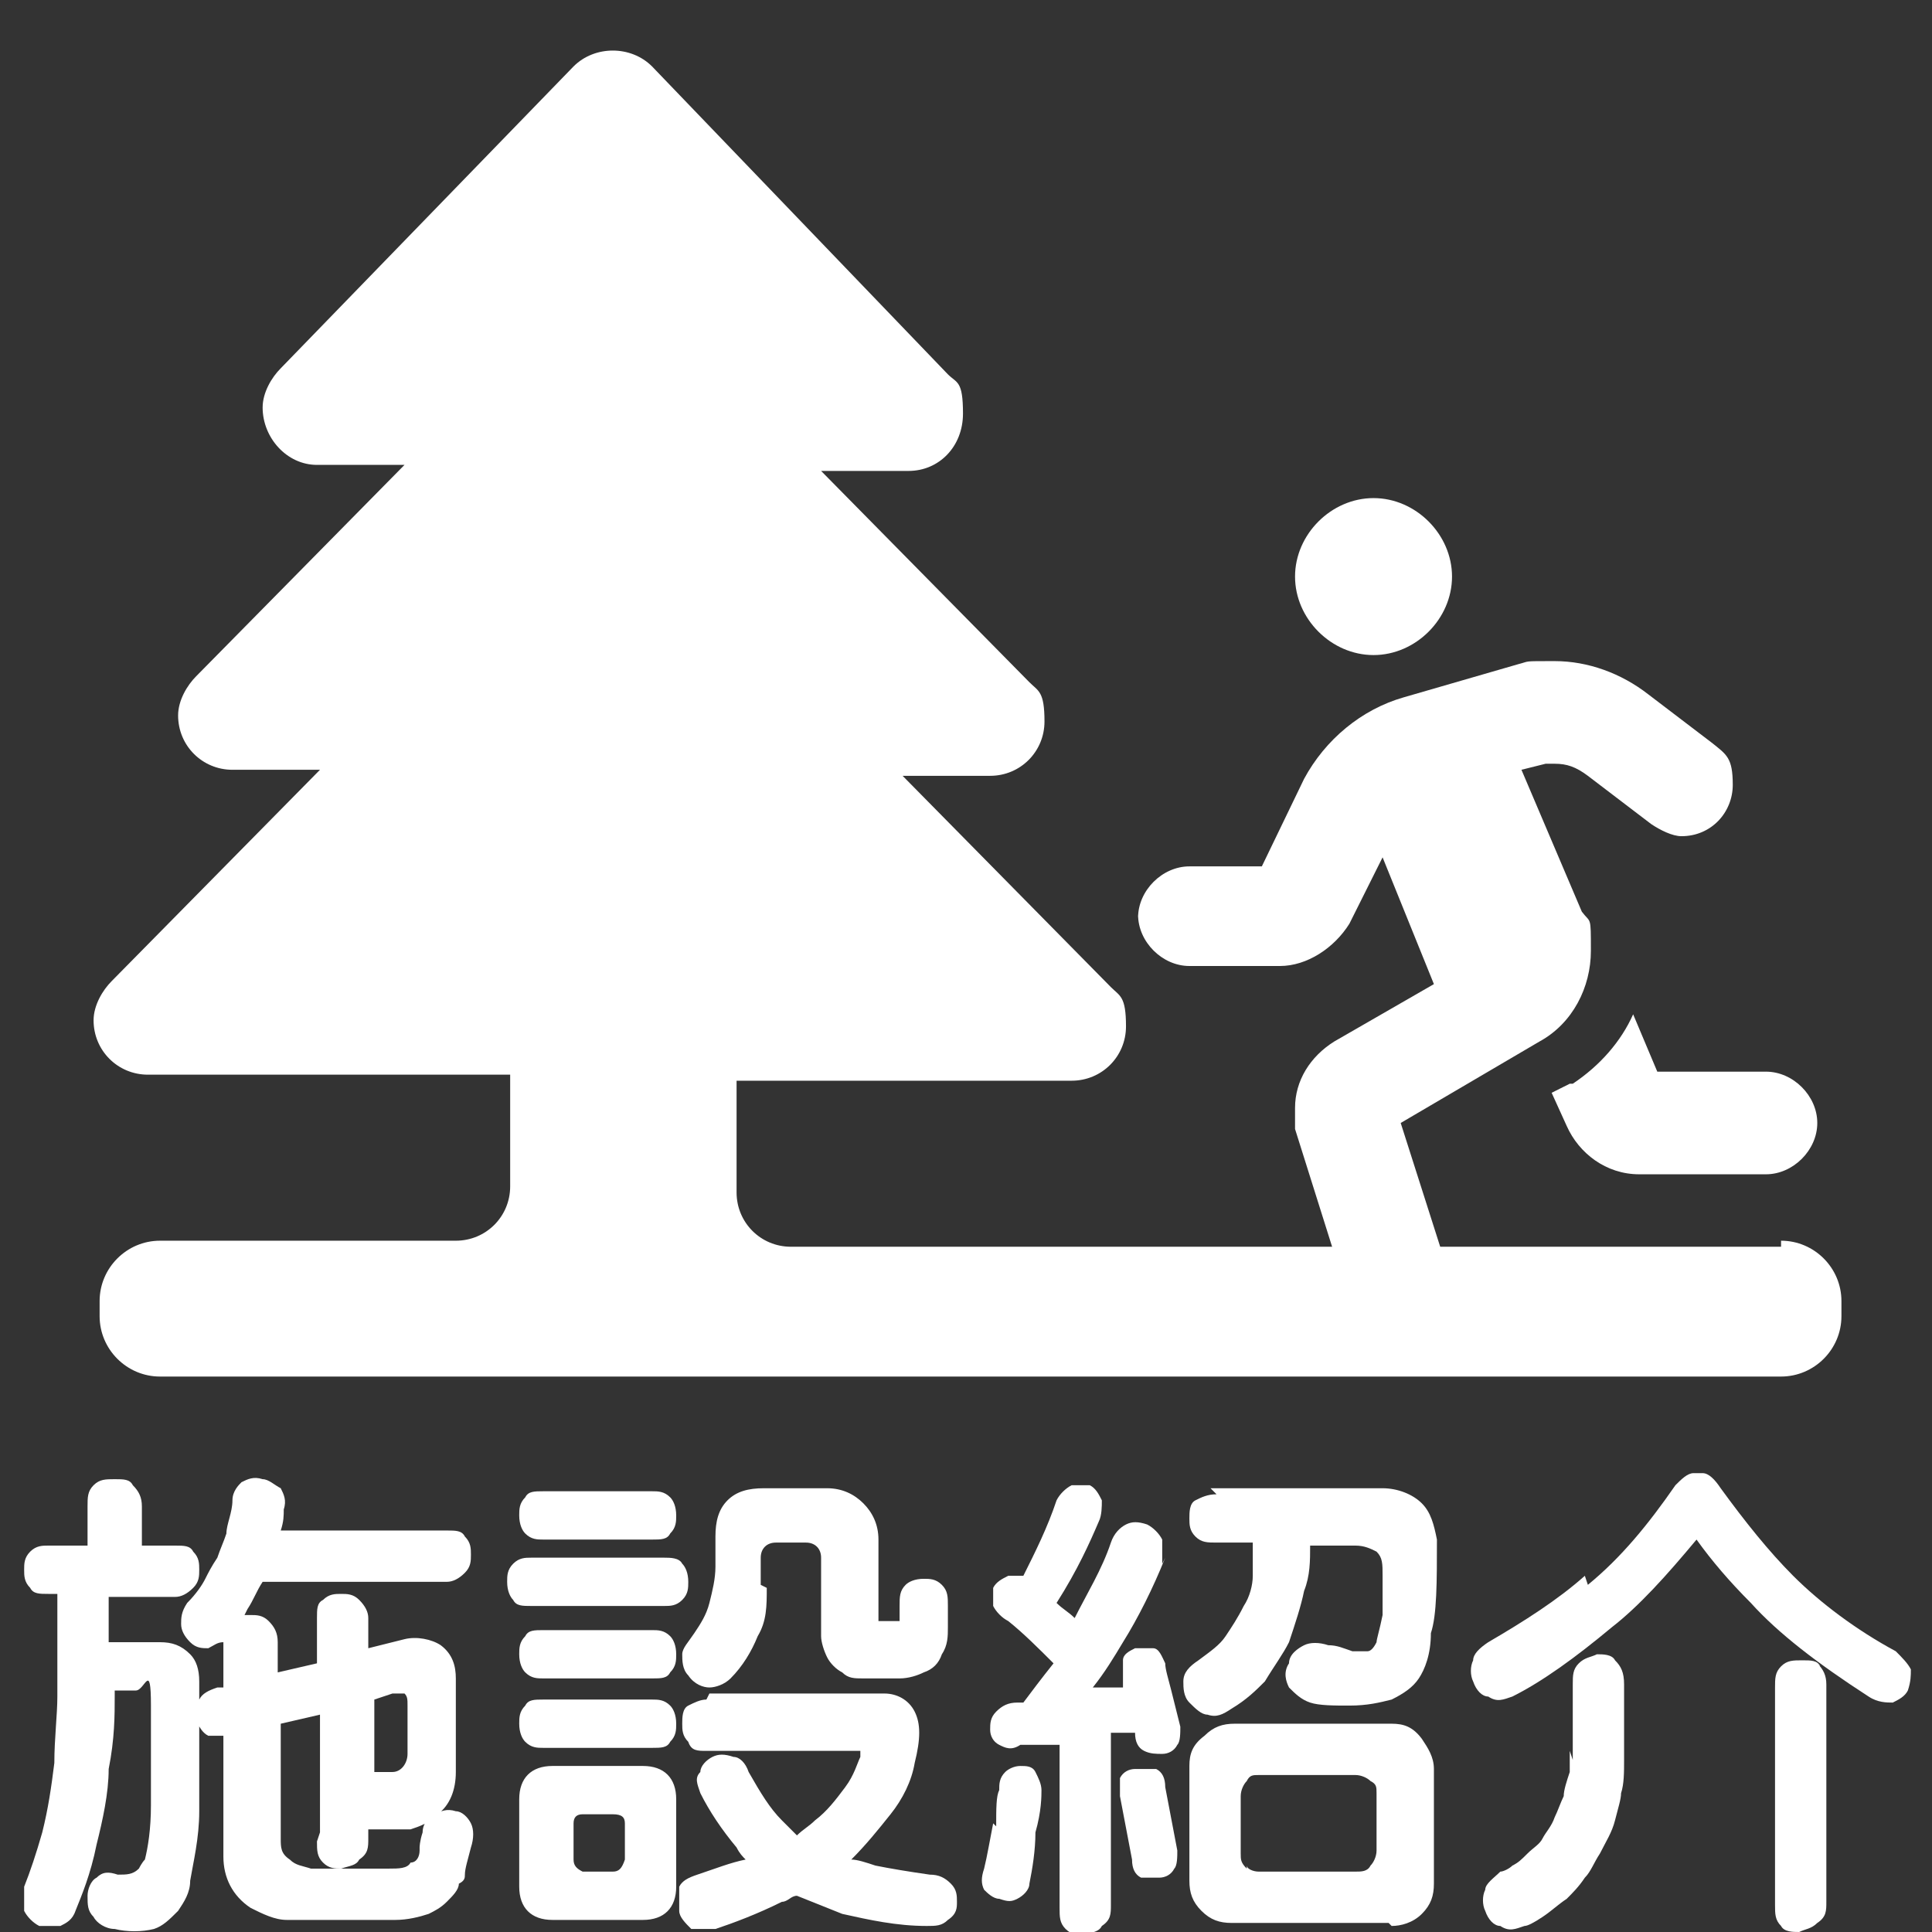
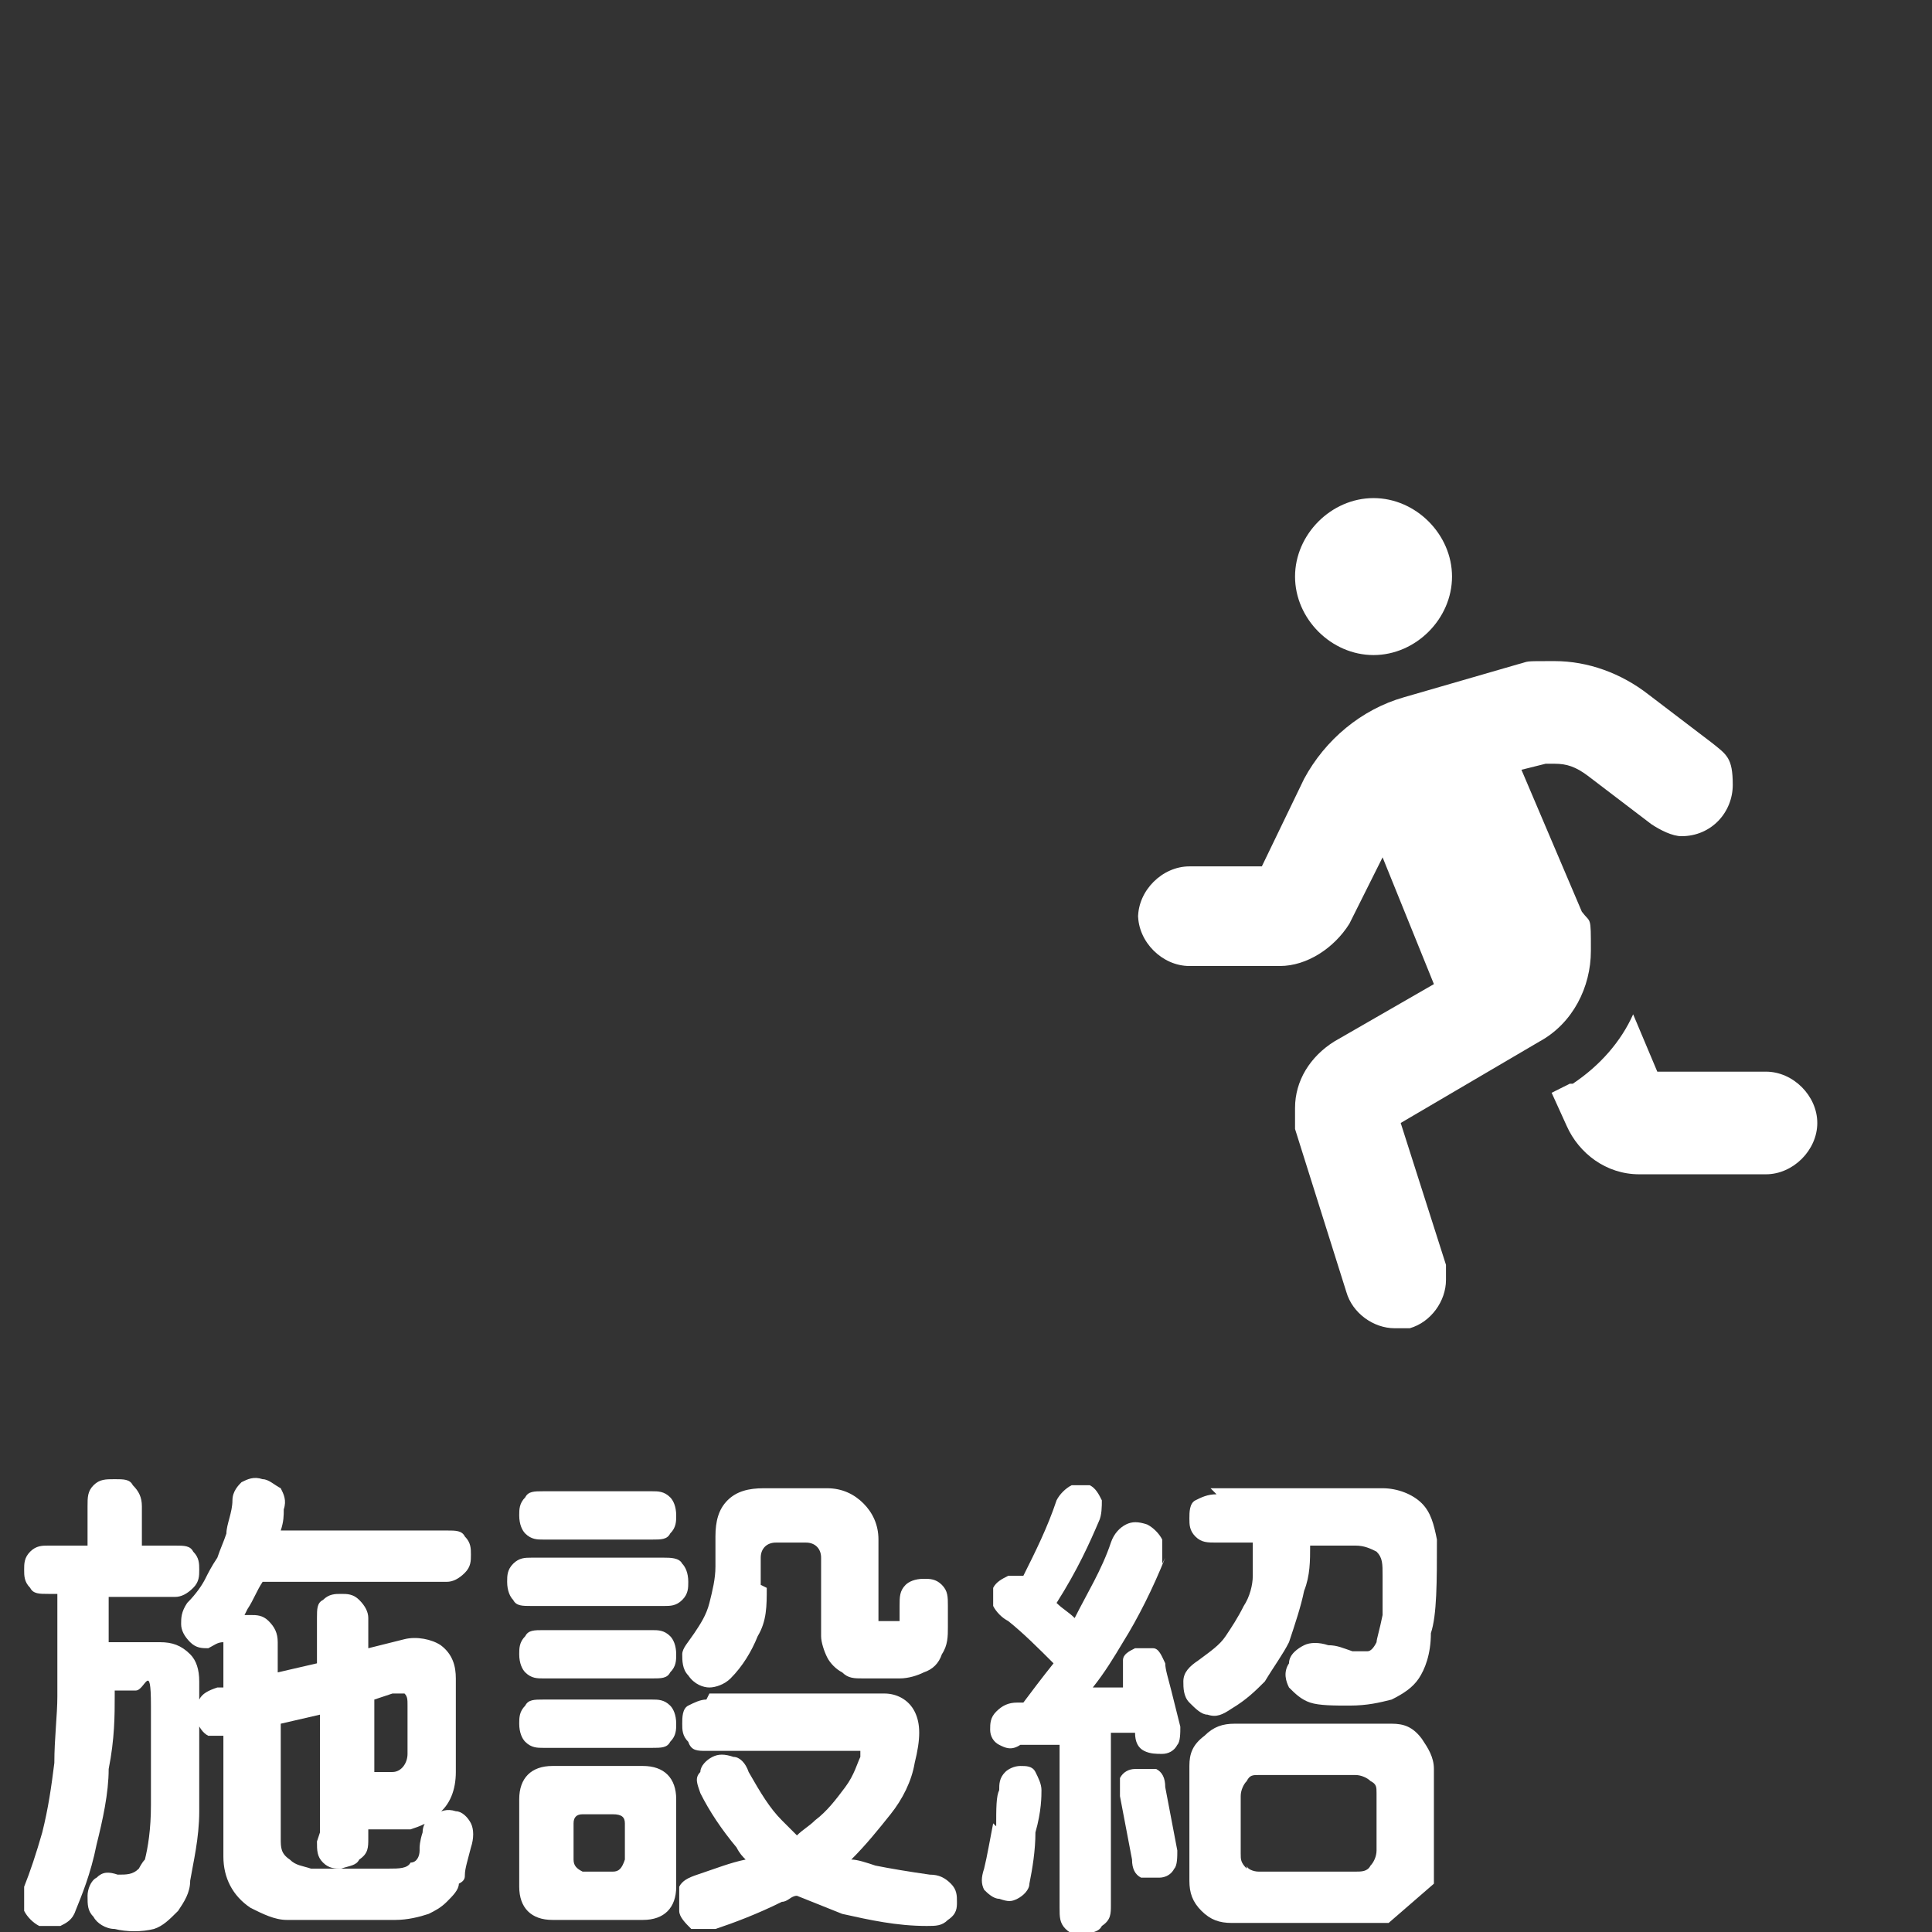
<svg xmlns="http://www.w3.org/2000/svg" id="_レイヤー_1" data-name=" レイヤー 1" version="1.1" viewBox="0 0 64 64">
  <rect x="0" y="0" width="64" height="64" fill="#333333" stroke="none" />
  <defs>
    <style>
      .cls-1 {
        fill-rule: evenodd;
      }

      .cls-1, .cls-2 {
        fill: #fff;
        stroke-width: 0px;
      }
    </style>
  </defs>
  <g>
    <path class="cls-2" d="M1.9,56.2v-3.4h-.3c-.3,0-.5,0-.6-.2-.2-.2-.2-.4-.2-.6s0-.4.2-.6c.2-.2.4-.2.6-.2h1.3v-1.3c0-.3,0-.5.2-.7.2-.2.4-.2.7-.2s.5,0,.6.2c.2.2.3.4.3.7v1.3h1.1c.3,0,.5,0,.6.2.2.2.2.4.2.6s0,.4-.2.6c-.2.2-.4.3-.6.3h-2.2v1.5h1.7c.4,0,.7.1,1,.4.2.2.3.5.3.9,0,1.8,0,3.3,0,4.3,0,.9-.2,1.7-.3,2.3,0,.4-.2.7-.4,1-.3.3-.5.5-.8.6-.4.1-.9.1-1.3,0-.3,0-.6-.2-.7-.4-.2-.2-.2-.4-.2-.7,0-.2.1-.5.3-.6.2-.2.4-.2.7-.1.3,0,.5,0,.7-.2,0,0,.1-.2.2-.3.1-.4.2-1,.2-1.8,0-.7,0-1.8,0-3.3s-.2-.5-.5-.5h-.7v.2c0,.6,0,1.4-.2,2.4,0,.8-.2,1.7-.4,2.5-.2,1-.5,1.7-.7,2.2-.1.3-.3.4-.5.5-.2,0-.4,0-.7,0-.2-.1-.4-.3-.5-.5,0-.2,0-.5,0-.8.2-.5.4-1.1.6-1.8.2-.8.3-1.5.4-2.3,0-.8.1-1.6.1-2.2ZM10.6,60.7v-3.9l-1.3.3v3.8c0,.3,0,.5.3.7.2.2.4.2.7.3.9,0,1.7,0,2.6,0,.3,0,.6,0,.7-.2.2,0,.3-.2.3-.4,0,0,0,0,0-.1,0,0,0-.2.1-.5,0-.3.2-.5.4-.6.2-.1.4-.2.7-.1.2,0,.4.2.5.4.1.2.1.5,0,.8-.1.4-.2.7-.2.9,0,.1,0,.2-.2.3,0,.2-.2.4-.4.6-.2.2-.4.3-.6.4-.3.1-.7.2-1.1.2-1.2,0-2.4,0-3.6,0-.4,0-.8-.2-1.2-.4-.6-.4-.9-1-.9-1.7v-4c-.2,0-.4,0-.5,0-.2-.1-.3-.3-.4-.5,0-.3,0-.5.1-.7.1-.2.3-.3.6-.4h.2v-1.5h0c-.2,0-.3.1-.5.2-.2,0-.4,0-.6-.2-.2-.2-.3-.4-.3-.6,0-.2,0-.4.2-.7.3-.3.5-.6.6-.8.1-.2.2-.4.4-.7.1-.3.2-.5.3-.8,0-.3.2-.7.2-1.1,0-.3.2-.5.3-.6.2-.1.4-.2.7-.1.2,0,.4.2.6.3.1.2.2.4.1.7,0,.2,0,.4-.1.7h5.5c.3,0,.5,0,.6.2.2.2.2.4.2.6s0,.4-.2.6c-.2.2-.4.3-.6.3h-6.1c-.2.3-.3.6-.5.9,0,0,0,0-.1.2,0,0,.1,0,.2,0,.2,0,.4,0,.6.2.2.2.3.4.3.7v1l1.3-.3v-1.5c0-.3,0-.5.2-.6.2-.2.4-.2.6-.2s.4,0,.6.2c.2.2.3.4.3.6v1l1.2-.3c.4-.1.9,0,1.2.2.4.3.5.7.5,1.1v3.1c0,.6-.2,1.1-.6,1.4-.3.3-.6.4-.9.5-.3,0-.6,0-.9,0-.2,0-.4,0-.5,0v.3c0,.3,0,.5-.3.7-.1.2-.3.2-.6.3-.2,0-.4,0-.6-.2-.2-.2-.2-.4-.2-.7ZM13,58.7c.3,0,.5-.3.5-.6v-1.6c0-.2,0-.3-.1-.4-.1,0-.2,0-.4,0l-.6.2v2.4c0,0,.2,0,.3,0,0,0,.1,0,.2,0,0,0,.1,0,.1,0Z" />
    <path class="cls-2" d="M17,51.8c.2-.2.4-.2.6-.2h4.4c.2,0,.5,0,.6.2.1.1.2.3.2.6,0,.2,0,.4-.2.6-.2.2-.4.2-.6.2h-4.4c-.3,0-.5,0-.6-.2-.1-.1-.2-.3-.2-.6,0-.2,0-.4.2-.6ZM17.4,49.6c.1-.2.3-.2.6-.2h3.6c.2,0,.4,0,.6.2.1.1.2.3.2.6,0,.2,0,.4-.2.6-.1.2-.3.2-.6.2h-3.6c-.2,0-.4,0-.6-.2-.1-.1-.2-.3-.2-.6,0-.2,0-.4.2-.6ZM17.4,54.2c.1-.2.3-.2.6-.2h3.6c.2,0,.4,0,.6.2.1.1.2.3.2.6,0,.2,0,.4-.2.6-.1.2-.3.2-.6.2h-3.6c-.2,0-.4,0-.6-.2-.1-.1-.2-.3-.2-.6,0-.2,0-.4.2-.6ZM17.4,56.5c.1-.2.3-.2.6-.2h3.6c.2,0,.4,0,.6.2.1.1.2.3.2.6,0,.2,0,.4-.2.6-.1.2-.3.2-.6.2h-3.6c-.2,0-.4,0-.6-.2-.1-.1-.2-.3-.2-.6,0-.2,0-.4.2-.6ZM18.3,58.5h3c.7,0,1.1.4,1.1,1.1v2.9c0,.7-.4,1.1-1.1,1.1h-3c-.7,0-1.1-.4-1.1-1.1v-2.9c0-.7.4-1.1,1.1-1.1ZM19.3,60.1c-.2,0-.3.1-.3.3v1.2c0,.2.1.3.3.4h1c.2,0,.3-.1.4-.4v-1.2c0-.2-.1-.3-.4-.3h-1ZM25.4,52.6c0,.6,0,1.1-.3,1.6-.2.5-.5,1-.9,1.4-.2.2-.5.3-.7.3s-.5-.1-.7-.4c-.2-.2-.2-.5-.2-.7,0-.2.2-.4.4-.7.2-.3.4-.6.5-1,.1-.4.2-.8.2-1.2v-1c0-.5.1-.9.4-1.2.3-.3.7-.4,1.2-.4h2.1c.5,0,.9.2,1.2.5.3.3.5.7.5,1.2v2.5c0,0,0,.1,0,.2,0,0,.1,0,.2,0h.3c0,0,.1,0,.2,0,0,0,0-.1,0-.2v-.3c0-.3,0-.5.2-.7.1-.1.3-.2.6-.2.2,0,.4,0,.6.2.2.2.2.4.2.7v.7c0,.3,0,.6-.2.9-.1.3-.3.5-.6.6-.2.1-.5.2-.8.2h-1.2c-.3,0-.5,0-.7-.2-.2-.1-.4-.3-.5-.5-.1-.2-.2-.5-.2-.7v-2.6c0-.3-.2-.5-.5-.5h-1c-.3,0-.5.2-.5.5v.9ZM23.5,56.1h5.8c.4,0,.8.2,1,.6.2.4.2.9,0,1.7-.1.6-.4,1.2-.8,1.7-.4.5-.8,1-1.3,1.5.2,0,.5.1.8.2.5.1,1.1.2,1.8.3.3,0,.5.1.7.3.2.2.2.4.2.6,0,.2,0,.4-.3.6-.2.2-.4.2-.7.2-1,0-1.9-.2-2.8-.4-.5-.2-1-.4-1.5-.6-.2,0-.3.2-.5.2-.8.4-1.6.7-2.2.9-.3,0-.5,0-.8,0-.2-.2-.4-.4-.4-.6,0-.3,0-.5,0-.8.1-.2.3-.3.6-.4.6-.2,1.1-.4,1.6-.5-.1-.1-.2-.2-.3-.4-.5-.6-.9-1.2-1.2-1.8-.1-.3-.2-.5,0-.7,0-.2.2-.4.4-.5.2-.1.4-.1.7,0,.2,0,.4.2.5.5.4.7.7,1.2,1.1,1.6.2.2.3.3.5.5.2-.2.4-.3.6-.5.4-.3.7-.7,1-1.1.3-.4.4-.8.5-1,0,0,0-.1,0-.2,0,0-.2,0-.4,0h-4.7c-.3,0-.5,0-.6-.3-.2-.2-.2-.4-.2-.6s0-.5.2-.6c.2-.1.4-.2.6-.2Z" />
-     <path class="cls-2" d="M38.6,51.6c-.4,1-.9,2-1.4,2.8-.3.5-.6,1-1,1.5h1c0-.2,0-.2,0-.2,0-.2,0-.4,0-.7,0-.2.2-.3.4-.4.2,0,.4,0,.6,0,.2,0,.3.3.4.5,0,.2.1.5.2.9.1.4.2.8.3,1.2,0,.2,0,.5-.1.6-.1.2-.3.3-.5.3-.2,0-.4,0-.6-.1-.2-.1-.3-.3-.3-.6,0,0,0,0,0,0h-.8v5.7c0,.3,0,.5-.3.7-.1.2-.3.2-.6.3-.2,0-.4,0-.6-.2-.2-.2-.2-.4-.2-.7v-5.4h-1.3c-.3.2-.5.1-.7,0-.2-.1-.3-.3-.3-.5,0-.2,0-.4.2-.6.2-.2.4-.3.7-.3h.2c.3-.4.6-.8,1-1.3-.5-.5-1-1-1.5-1.4-.2-.1-.4-.3-.5-.5,0-.2,0-.4,0-.6.1-.2.3-.3.5-.4.2,0,.3,0,.5,0,.4-.8.8-1.6,1.1-2.5.1-.2.3-.4.5-.5.2,0,.4,0,.6,0,.2.1.3.3.4.5,0,.2,0,.5-.1.7-.3.7-.7,1.6-1.4,2.7.2.2.4.3.6.5.4-.8.9-1.6,1.2-2.5.1-.3.3-.5.5-.6.2-.1.4-.1.7,0,.2.1.4.3.5.5,0,.2,0,.5,0,.8ZM33,60.5c0-.6,0-1,.1-1.2,0-.2,0-.4.2-.6.1-.1.3-.2.5-.2.2,0,.4,0,.5.2.1.2.2.4.2.6,0,.2,0,.7-.2,1.4,0,.6-.1,1.2-.2,1.7,0,.2-.2.4-.4.5-.2.1-.3.1-.6,0-.2,0-.4-.2-.5-.3-.1-.2-.1-.4,0-.7.1-.4.2-1,.3-1.5ZM38.3,58.6c.2.1.3.3.3.6l.4,2.1c0,.2,0,.5-.1.6-.1.2-.3.3-.5.3-.2,0-.4,0-.6,0-.2-.1-.3-.3-.3-.6l-.4-2.1c0-.2,0-.5,0-.6.1-.2.3-.3.5-.3.2,0,.4,0,.6,0ZM40.1,49.3h5.7c.5,0,1,.2,1.3.5.3.3.4.7.5,1.2,0,1.4,0,2.5-.2,3.1,0,.7-.2,1.2-.4,1.5-.2.3-.5.5-.9.7-.4.1-.8.2-1.4.2-.5,0-1,0-1.3-.1-.3-.1-.5-.3-.7-.5-.1-.2-.2-.5,0-.8,0-.3.3-.5.5-.6.2-.1.5-.1.8,0,.3,0,.5.1.8.2.2,0,.4,0,.5,0,.1,0,.2-.1.3-.3,0-.1.1-.4.2-.9,0-.4,0-.9,0-1.3,0-.4,0-.6-.2-.8-.2-.1-.4-.2-.7-.2h-1.5c0,.5,0,1-.2,1.5-.1.5-.3,1.1-.5,1.7-.2.4-.5.8-.8,1.3-.3.3-.6.6-1.1.9-.3.2-.5.3-.8.2-.2,0-.4-.2-.6-.4-.2-.2-.2-.5-.2-.7,0-.3.2-.5.5-.7.4-.3.7-.5.9-.8.2-.3.4-.6.6-1,.2-.3.3-.7.3-1,0-.3,0-.7,0-1.1h-1.2c-.3,0-.5,0-.7-.2-.2-.2-.2-.4-.2-.6s0-.5.2-.6c.2-.1.4-.2.7-.2ZM46,63.7h-5.2c-.4,0-.7-.1-1-.4-.3-.3-.4-.6-.4-1v-3.8c0-.4.1-.7.5-1,.3-.3.6-.4,1-.4h5.2c.4,0,.7.1,1,.5.2.3.4.6.4,1v3.8c0,.4-.1.7-.4,1-.3.3-.7.4-1,.4ZM41.3,61.8c0,.1.2.2.4.2h3.2c.2,0,.4,0,.5-.2.1-.1.2-.3.2-.5v-1.9c0-.2,0-.3-.2-.4-.1-.1-.3-.2-.5-.2h-3.2c-.2,0-.3,0-.4.2-.1.1-.2.3-.2.5v1.9c0,.2,0,.3.2.5Z" />
-     <path class="cls-2" d="M52.6,52.5c1.1-.9,2-2,2.9-3.3.2-.2.4-.4.6-.4,0,0,0,0,0,0,.2,0,.3,0,.3,0,.2,0,.4.2.6.5.8,1.1,1.6,2.1,2.4,2.9.9.9,2.1,1.8,3.4,2.5.2.2.4.4.5.6,0,.2,0,.4-.1.7-.1.2-.3.3-.5.4-.2,0-.5,0-.8-.2-1.7-1.1-3-2.1-3.9-3.1-.7-.7-1.3-1.4-1.8-2.1-1,1.2-1.9,2.2-2.8,2.9-1.2,1-2.3,1.8-3.3,2.3-.3.1-.5.2-.8,0-.2,0-.4-.2-.5-.5-.1-.2-.1-.5,0-.7,0-.2.2-.4.5-.6,1.2-.7,2.3-1.4,3.2-2.2ZM52.1,58.3v-2.5c0-.3,0-.5.2-.7.2-.2.4-.2.6-.3.2,0,.5,0,.6.2.2.2.3.4.3.8v2.5c0,.4,0,.8-.1,1.1,0,.2-.1.5-.2.9-.1.4-.3.7-.5,1.1-.2.3-.3.6-.5.8-.2.3-.4.5-.6.7-.3.2-.5.4-.8.6-.3.2-.5.3-.6.3-.3.1-.5.2-.8,0-.2,0-.4-.2-.5-.5-.1-.2-.1-.5,0-.7,0-.2.3-.4.5-.6.1,0,.3-.1.4-.2.2-.1.3-.2.5-.4.2-.2.4-.3.5-.5.1-.2.3-.4.4-.7.1-.2.2-.5.3-.7,0-.2.1-.5.2-.8,0-.2,0-.4,0-.7ZM60.2,55.1c.2.2.3.4.3.7v7.2c0,.3,0,.5-.3.7-.2.2-.4.2-.6.3-.2,0-.5,0-.6-.2-.2-.2-.2-.4-.2-.7v-7.2c0-.3,0-.5.2-.7.2-.2.4-.2.7-.2s.5,0,.6.2Z" />
+     <path class="cls-2" d="M38.6,51.6c-.4,1-.9,2-1.4,2.8-.3.5-.6,1-1,1.5h1c0-.2,0-.2,0-.2,0-.2,0-.4,0-.7,0-.2.2-.3.4-.4.2,0,.4,0,.6,0,.2,0,.3.3.4.5,0,.2.1.5.2.9.1.4.2.8.3,1.2,0,.2,0,.5-.1.6-.1.2-.3.3-.5.3-.2,0-.4,0-.6-.1-.2-.1-.3-.3-.3-.6,0,0,0,0,0,0h-.8v5.7c0,.3,0,.5-.3.7-.1.2-.3.2-.6.3-.2,0-.4,0-.6-.2-.2-.2-.2-.4-.2-.7v-5.4h-1.3c-.3.2-.5.1-.7,0-.2-.1-.3-.3-.3-.5,0-.2,0-.4.2-.6.2-.2.4-.3.7-.3h.2c.3-.4.6-.8,1-1.3-.5-.5-1-1-1.5-1.4-.2-.1-.4-.3-.5-.5,0-.2,0-.4,0-.6.1-.2.3-.3.5-.4.2,0,.3,0,.5,0,.4-.8.8-1.6,1.1-2.5.1-.2.3-.4.5-.5.2,0,.4,0,.6,0,.2.1.3.3.4.5,0,.2,0,.5-.1.7-.3.7-.7,1.6-1.4,2.7.2.2.4.3.6.5.4-.8.9-1.6,1.2-2.5.1-.3.3-.5.5-.6.2-.1.4-.1.7,0,.2.1.4.3.5.5,0,.2,0,.5,0,.8ZM33,60.5c0-.6,0-1,.1-1.2,0-.2,0-.4.2-.6.1-.1.3-.2.5-.2.2,0,.4,0,.5.2.1.2.2.4.2.6,0,.2,0,.7-.2,1.4,0,.6-.1,1.2-.2,1.7,0,.2-.2.4-.4.5-.2.1-.3.1-.6,0-.2,0-.4-.2-.5-.3-.1-.2-.1-.4,0-.7.1-.4.2-1,.3-1.5ZM38.3,58.6c.2.1.3.3.3.6l.4,2.1c0,.2,0,.5-.1.6-.1.2-.3.3-.5.3-.2,0-.4,0-.6,0-.2-.1-.3-.3-.3-.6l-.4-2.1c0-.2,0-.5,0-.6.1-.2.3-.3.5-.3.2,0,.4,0,.6,0ZM40.1,49.3h5.7c.5,0,1,.2,1.3.5.3.3.4.7.5,1.2,0,1.4,0,2.5-.2,3.1,0,.7-.2,1.2-.4,1.5-.2.3-.5.5-.9.7-.4.1-.8.2-1.4.2-.5,0-1,0-1.3-.1-.3-.1-.5-.3-.7-.5-.1-.2-.2-.5,0-.8,0-.3.3-.5.5-.6.2-.1.5-.1.8,0,.3,0,.5.1.8.2.2,0,.4,0,.5,0,.1,0,.2-.1.3-.3,0-.1.1-.4.2-.9,0-.4,0-.9,0-1.3,0-.4,0-.6-.2-.8-.2-.1-.4-.2-.7-.2h-1.5c0,.5,0,1-.2,1.5-.1.5-.3,1.1-.5,1.7-.2.4-.5.8-.8,1.3-.3.3-.6.6-1.1.9-.3.2-.5.3-.8.2-.2,0-.4-.2-.6-.4-.2-.2-.2-.5-.2-.7,0-.3.2-.5.5-.7.4-.3.7-.5.9-.8.2-.3.4-.6.6-1,.2-.3.3-.7.3-1,0-.3,0-.7,0-1.1h-1.2c-.3,0-.5,0-.7-.2-.2-.2-.2-.4-.2-.6s0-.5.2-.6c.2-.1.4-.2.7-.2ZM46,63.7h-5.2c-.4,0-.7-.1-1-.4-.3-.3-.4-.6-.4-1v-3.8c0-.4.1-.7.5-1,.3-.3.6-.4,1-.4h5.2c.4,0,.7.1,1,.5.2.3.4.6.4,1v3.8ZM41.3,61.8c0,.1.2.2.4.2h3.2c.2,0,.4,0,.5-.2.1-.1.2-.3.2-.5v-1.9c0-.2,0-.3-.2-.4-.1-.1-.3-.2-.5-.2h-3.2c-.2,0-.3,0-.4.2-.1.1-.2.3-.2.5v1.9c0,.2,0,.3.2.5Z" />
  </g>
  <path class="cls-2" d="M37.7,30.3c0,.9.8,1.7,1.7,1.7h3c.9,0,1.8-.6,2.3-1.4l1.1-2.2,1.7,4.2-3.3,1.9c-.8.5-1.3,1.3-1.3,2.2s0,.5,0,.7l1.7,5.4c.2.7.9,1.2,1.6,1.2s.3,0,.5,0c.7-.2,1.2-.9,1.2-1.6s0-.3,0-.5l-1.5-4.7,4.6-2.7c1.1-.6,1.7-1.8,1.7-3s0-.9-.3-1.3l-2-4.7.8-.2c.1,0,.2,0,.3,0,.4,0,.7.1,1.1.4l2.1,1.6c.3.2.7.4,1,.4,1,0,1.7-.8,1.7-1.7s-.2-1-.7-1.4l-2.1-1.6c-.9-.7-2-1.1-3.1-1.1s-.8,0-1.2.1l-3.8,1.1c-1.4.4-2.6,1.4-3.3,2.7l-1.4,2.9h-2.4c-.9,0-1.7.8-1.7,1.7ZM48.1,19.1c0-1.4-1.2-2.6-2.6-2.6s-2.6,1.2-2.6,2.6,1.2,2.6,2.6,2.6,2.6-1.2,2.6-2.6ZM52,35.9l-.6.3.5,1.1c.4.9,1.3,1.6,2.4,1.6h4.2c.9,0,1.7-.8,1.7-1.7s-.8-1.7-1.7-1.7h-3.6s-.8-1.9-.8-1.9c-.4.9-1.1,1.7-2,2.3Z" />
-   <path class="cls-1" d="M59,41.3h-13.6c0,0-.2,0-.3,0h-18.9c-1,0-1.8-.8-1.8-1.8v-3.7h11.1c1,0,1.8-.8,1.8-1.8s-.2-1-.5-1.3l-6.9-7h2.9c1,0,1.8-.8,1.8-1.8s-.2-1-.5-1.3l-6.9-7h2.9c1,0,1.8-.8,1.8-1.9s-.2-1-.5-1.3L21.6,2.2c-.7-.7-1.9-.7-2.6,0l-9.7,10c-.3.3-.6.8-.6,1.3,0,1,.8,1.9,1.8,1.9h2.9l-6.9,7c-.3.3-.6.8-.6,1.3,0,1,.8,1.8,1.8,1.8h2.9l-6.9,7c-.3.3-.6.8-.6,1.3,0,1,.8,1.8,1.8,1.8h12v3.7c0,1-.8,1.8-1.8,1.8H5.6c0,0-.2,0-.3,0h0c-1.1,0-2,.9-2,2v.5c0,1.1.9,2,2,2h53.7c1.1,0,2-.9,2-2v-.5c0-1.1-.9-2-2-2Z" />
</svg>